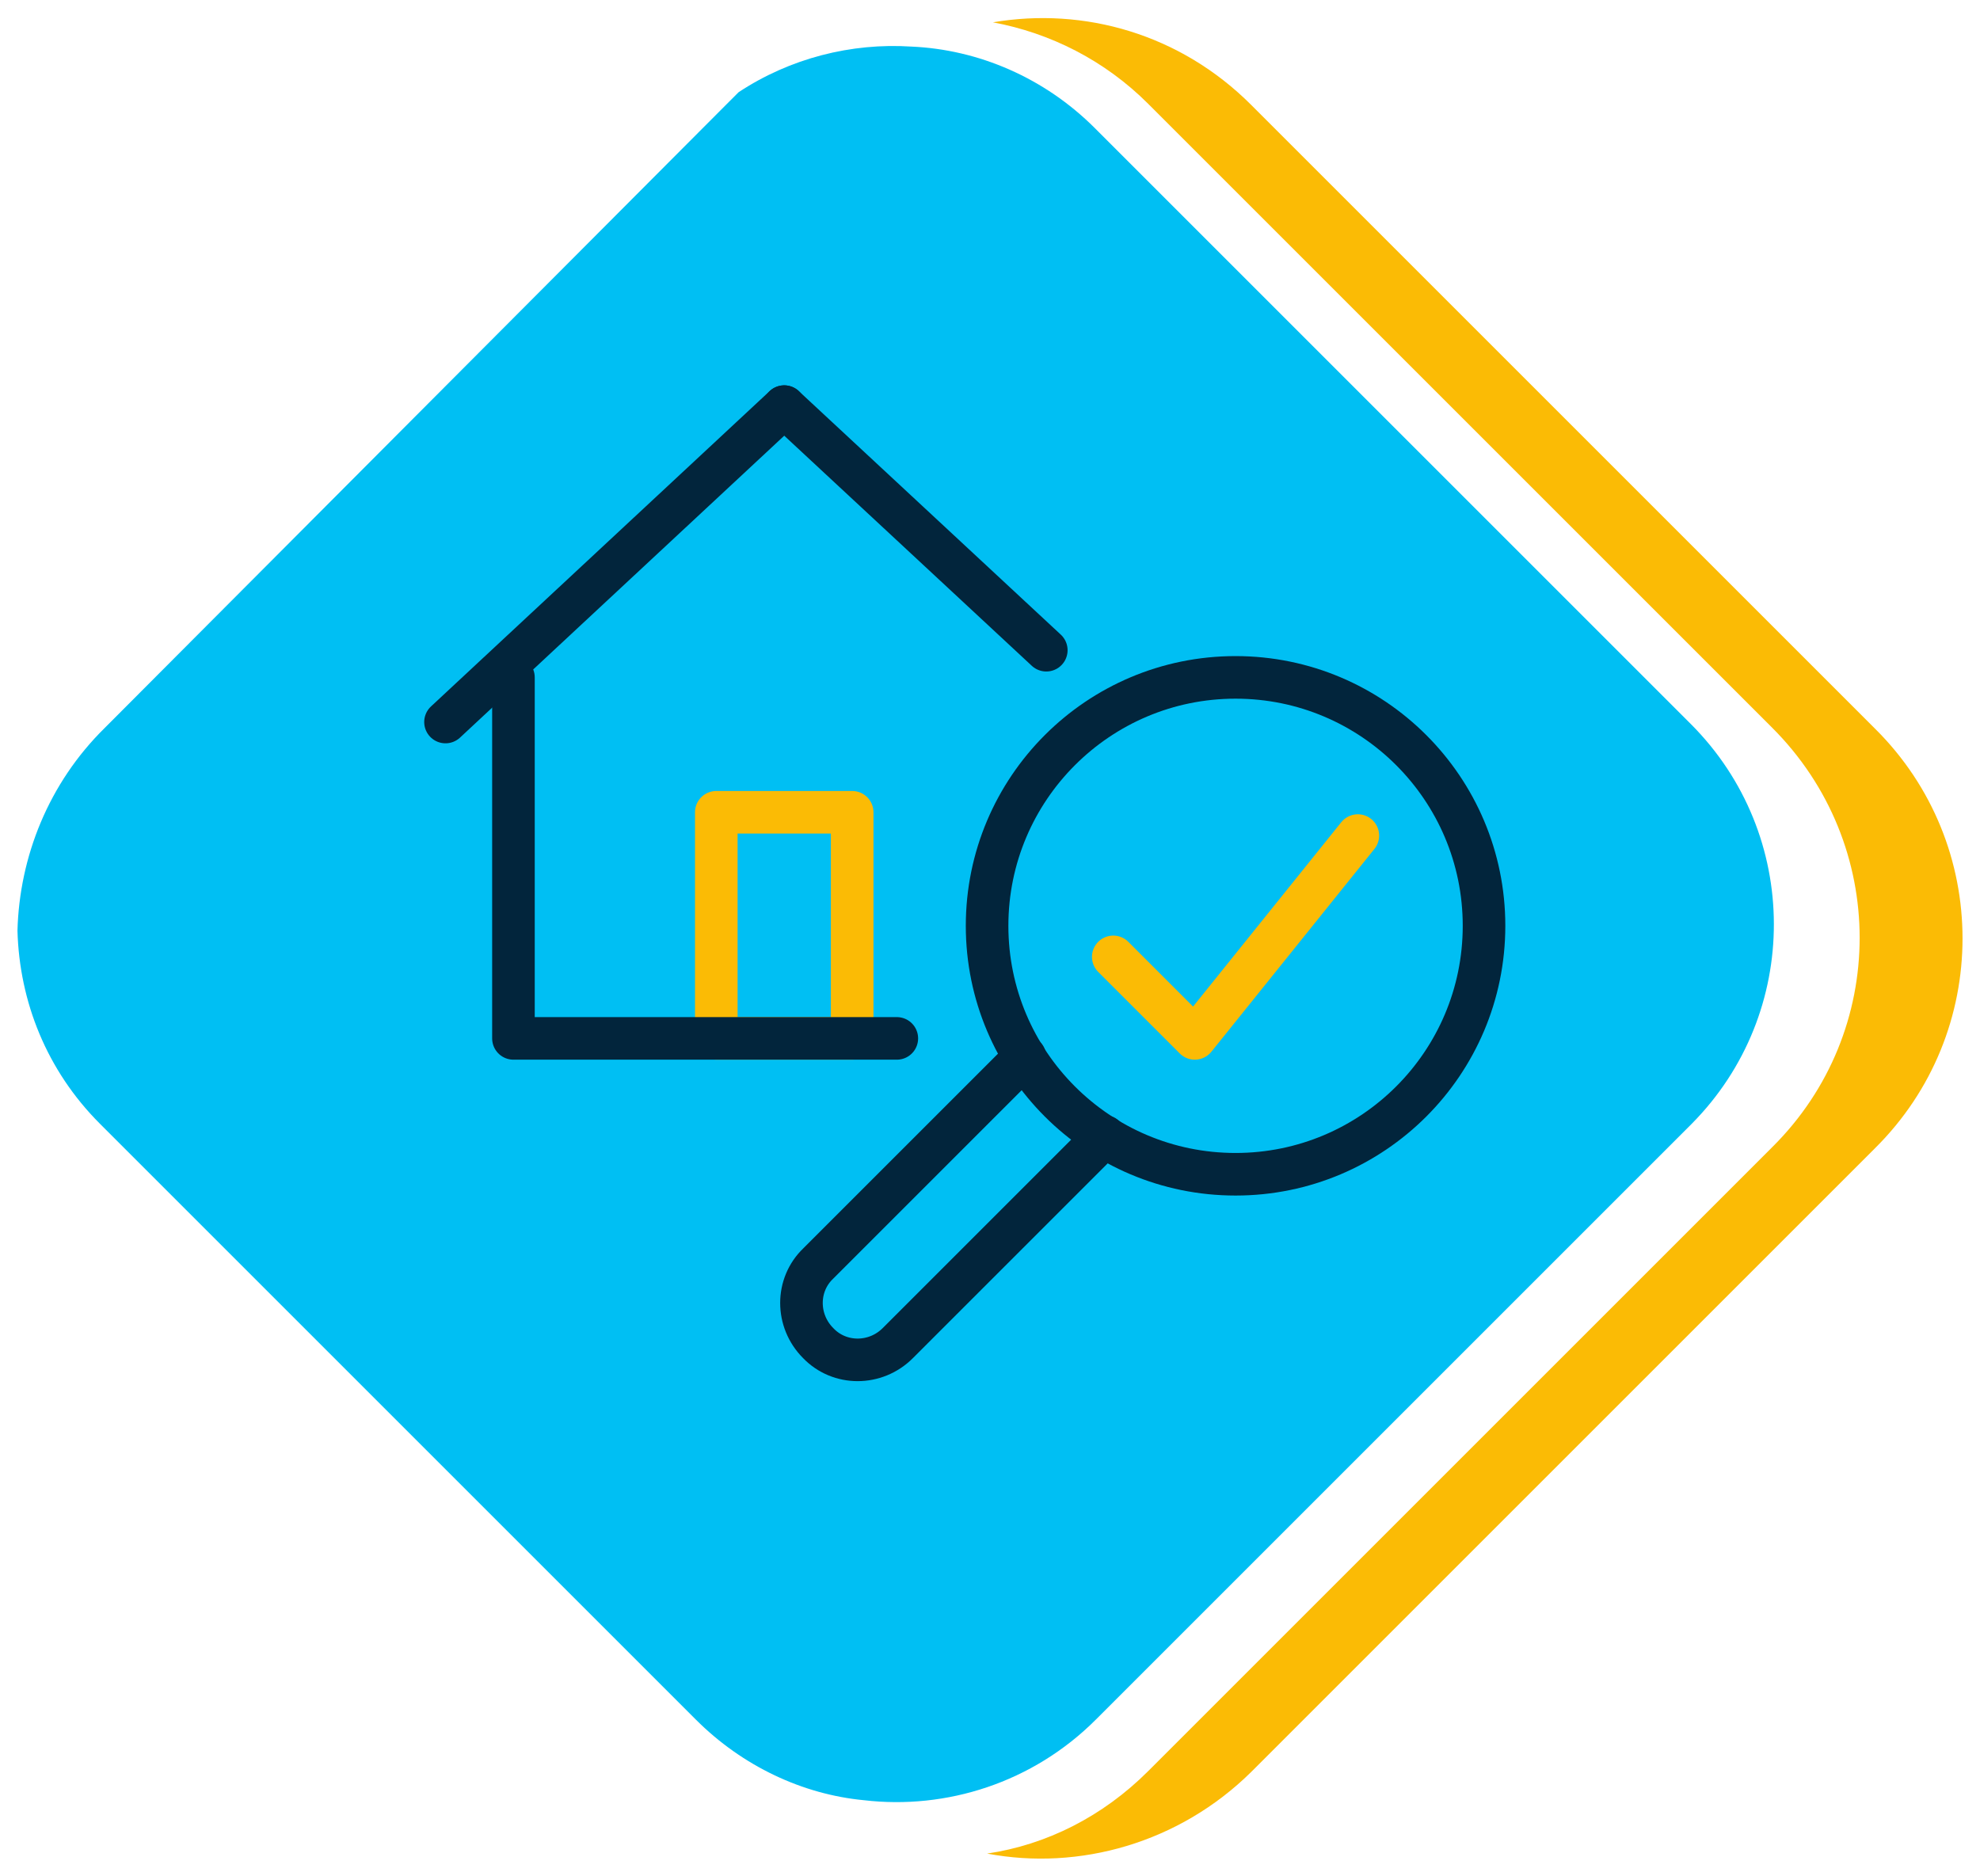
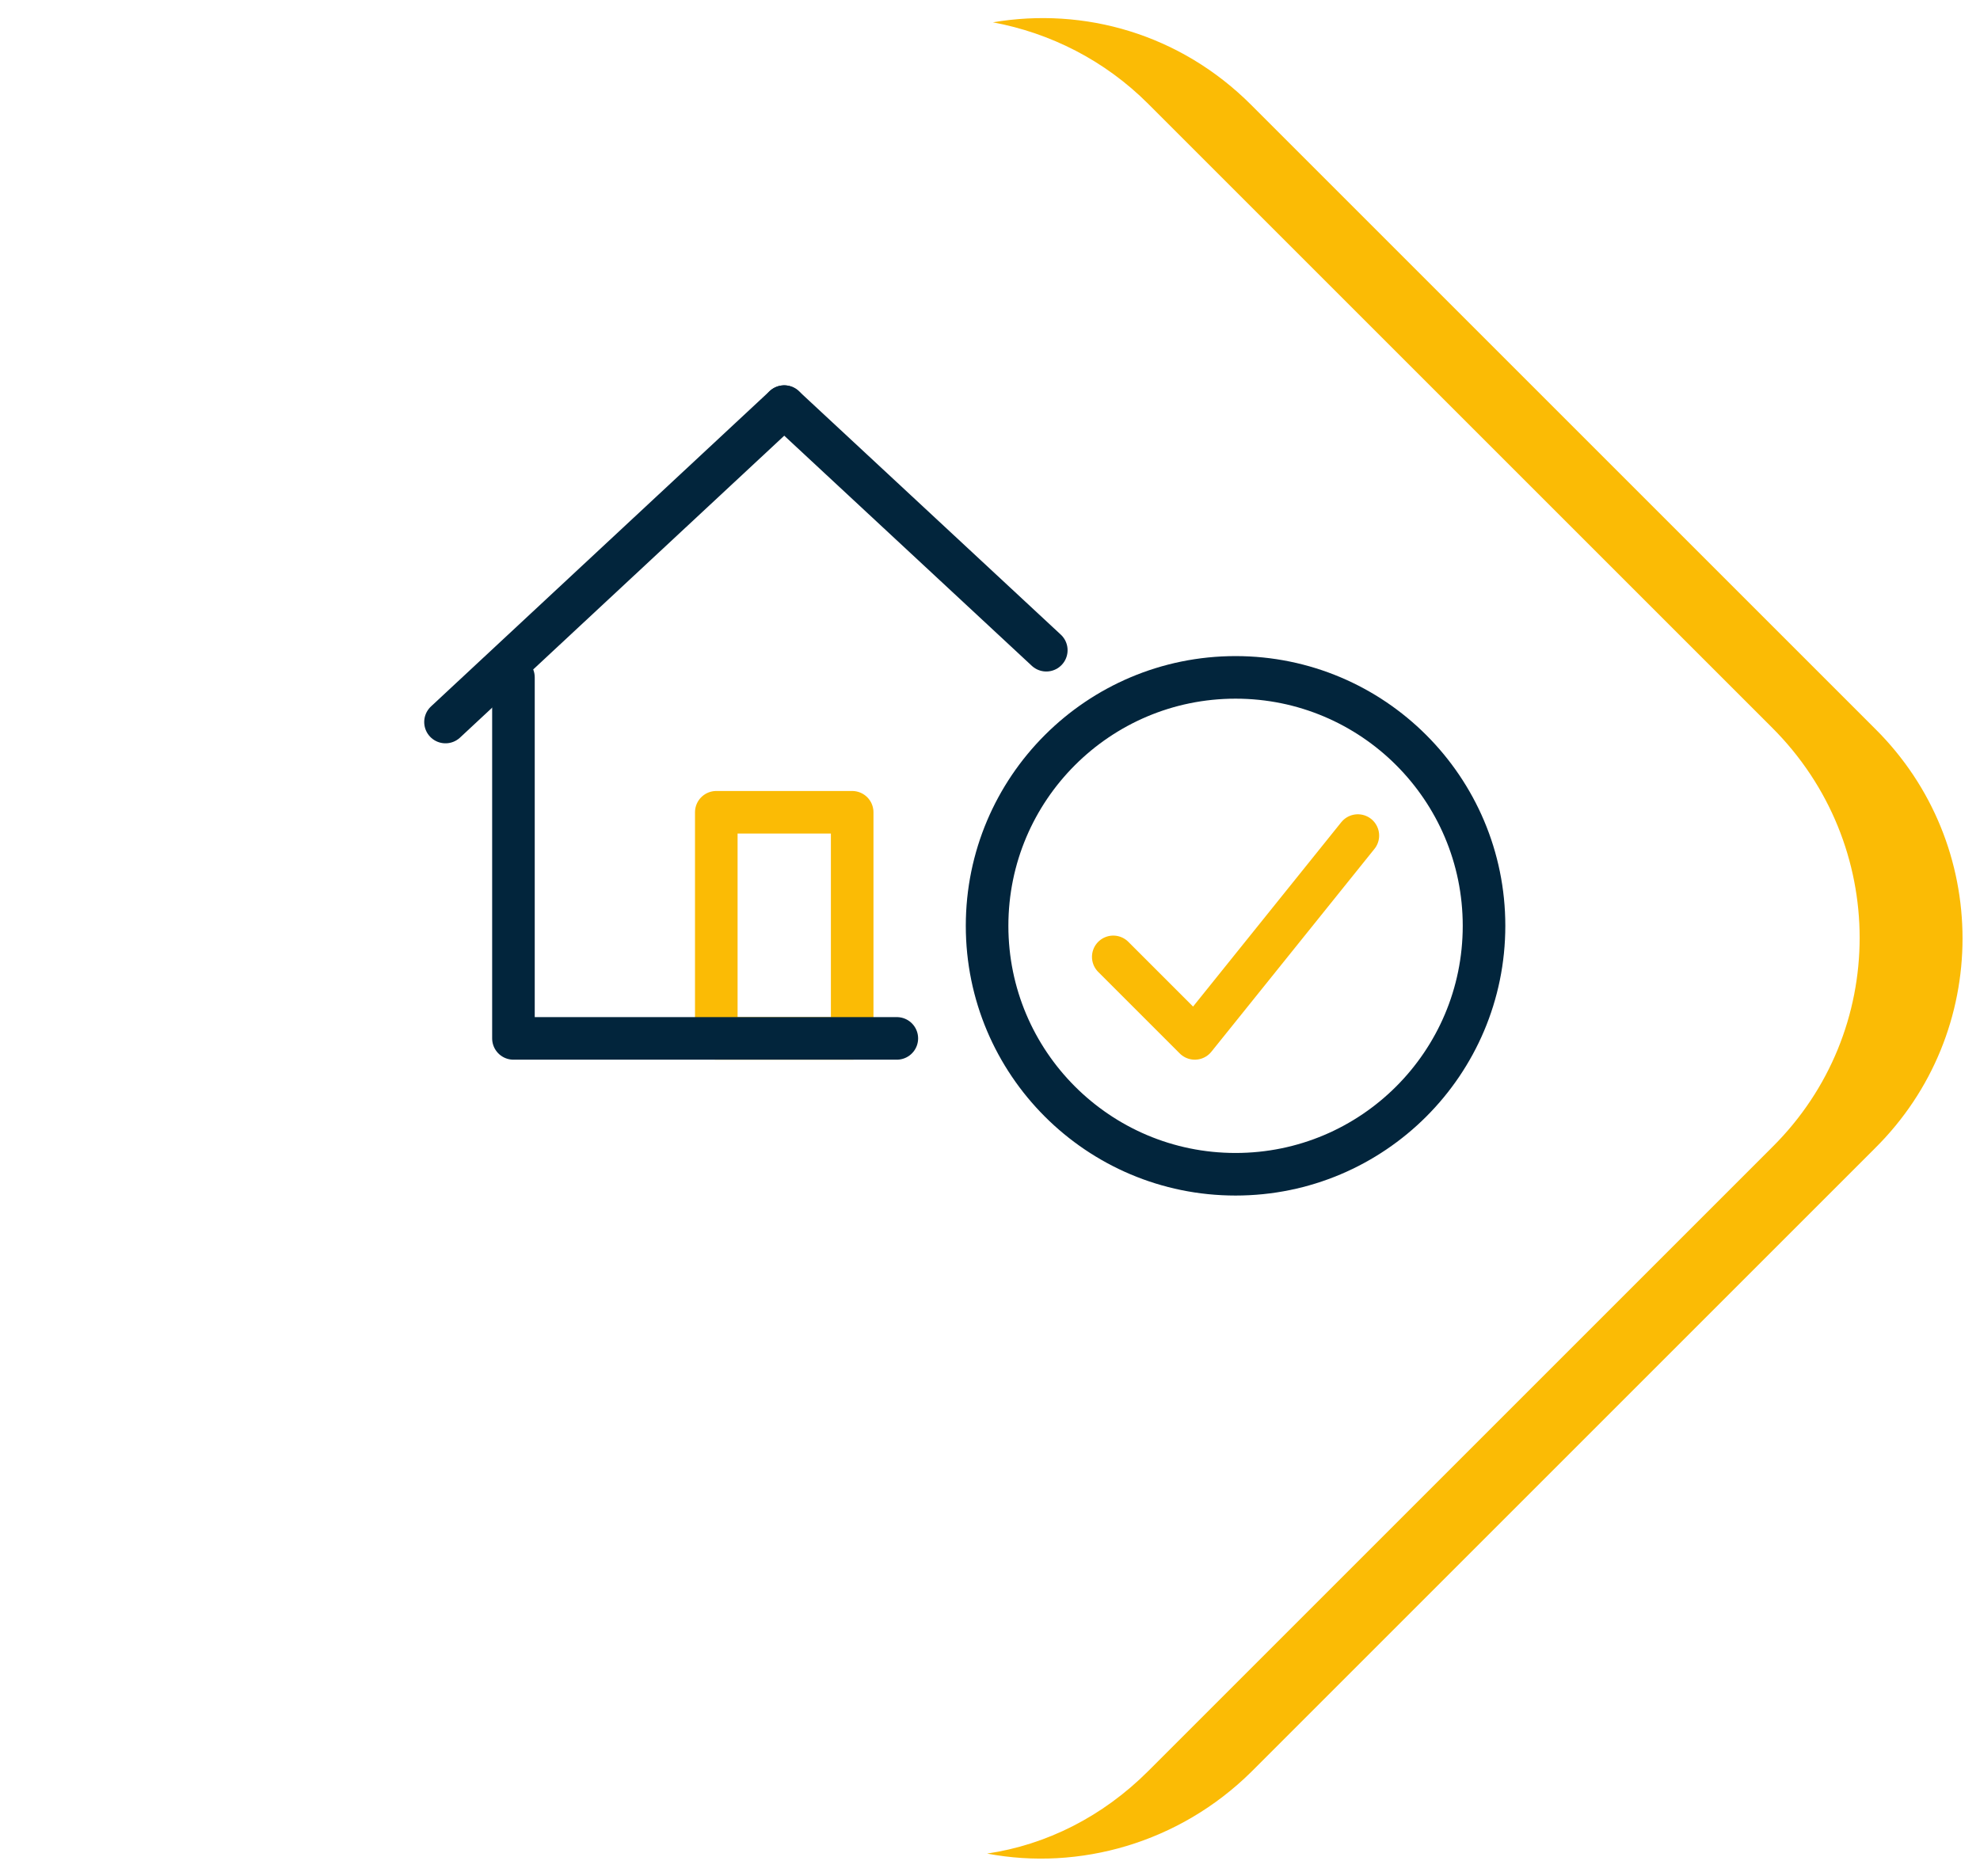
<svg xmlns="http://www.w3.org/2000/svg" version="1.1" id="Layer_1" x="0px" y="0px" viewBox="0 0 204 193.3" style="enable-background:new 0 0 204 193.3;" xml:space="preserve">
  <style type="text/css"> .st0{fill:#FBBB05;} .st1{fill:#00BFF3;} .st2{fill:none;stroke:#FBBB05;stroke-width:4.387;stroke-linecap:round;stroke-linejoin:round;stroke-miterlimit:10;} .st3{fill:none;stroke:#02253C;stroke-width:4.387;stroke-linejoin:round;stroke-miterlimit:10;} .st4{fill:none;stroke:#02253C;stroke-width:4.387;stroke-linecap:round;stroke-linejoin:round;stroke-miterlimit:10;} .st5{fill:#02253C;} .st6{fill:#173F6D;} .st7{fill:#08ABD7;} .st8{fill:#016884;} .st9{fill:#F9BA15;} .st10{fill:#14BDEF;} .st11{fill:#081F2F;} .st12{fill:none;stroke:#02253C;stroke-width:4.387;stroke-linecap:round;stroke-miterlimit:10;} .st13{fill:none;stroke:#02253C;stroke-width:4.005;stroke-miterlimit:10;} .st14{fill:none;stroke:#FBBB05;stroke-width:4.005;stroke-linecap:round;stroke-linejoin:round;stroke-miterlimit:10;} .st15{fill:none;stroke:#FBBB05;stroke-width:4.005;stroke-linecap:round;stroke-miterlimit:10;} </style>
  <g>
    <g>
      <path class="st0" d="M193.2,75.1l-64.3-64.3c-7.3-7.3-17.2-10.1-26.6-8.5c5.9,1.1,11.5,3.9,16,8.4L182.6,75c12,12,12,31.3,0,43.2 l-64.3,64.3c-4.7,4.7-10.5,7.6-16.6,8.5c9.5,1.8,19.8-1.1,27.2-8.4l64.3-64.3C205.2,106.4,205.2,87,193.2,75.1z" />
-       <path class="st1" d="M174.2,74.6l-61.4-61.4c-5.2-5.2-12-8.1-18.9-8.4c-6.2-0.4-12.5,1.2-17.8,4.7c-0.4,0.4-0.8,0.8-1.2,1.2 L10.8,75C5,80.7,2,88.3,1.8,95.9c0.2,7.3,3,14.4,8.5,19.9l61.4,61.4c4.8,4.8,11,7.7,17.3,8.3c8.5,1,17.4-1.8,23.9-8.3l61.4-61.4 C185.6,104.4,185.6,86,174.2,74.6z" />
    </g>
  </g>
  <g>
    <rect x="73.8" y="83.7" class="st2" width="14" height="23.3" />
    <circle class="st3" cx="127.3" cy="95.4" r="25.6" />
-     <path class="st4" d="M113.8,117.1l-21.3,21.3c-2.3,2.3-6,2.3-8.2,0c-2.3-2.3-2.3-6,0-8.2l21.3-21.3" />
    <polyline class="st4" points="92.4,107 52.9,107 52.9,69.8 " />
    <line class="st4" x1="80.8" y1="41.9" x2="45.9" y2="74.4" />
    <line class="st4" x1="80.8" y1="41.9" x2="107.8" y2="67" />
    <polyline class="st2" points="114.7,98.6 123.1,107 139.9,86.1 " />
  </g>
</svg>